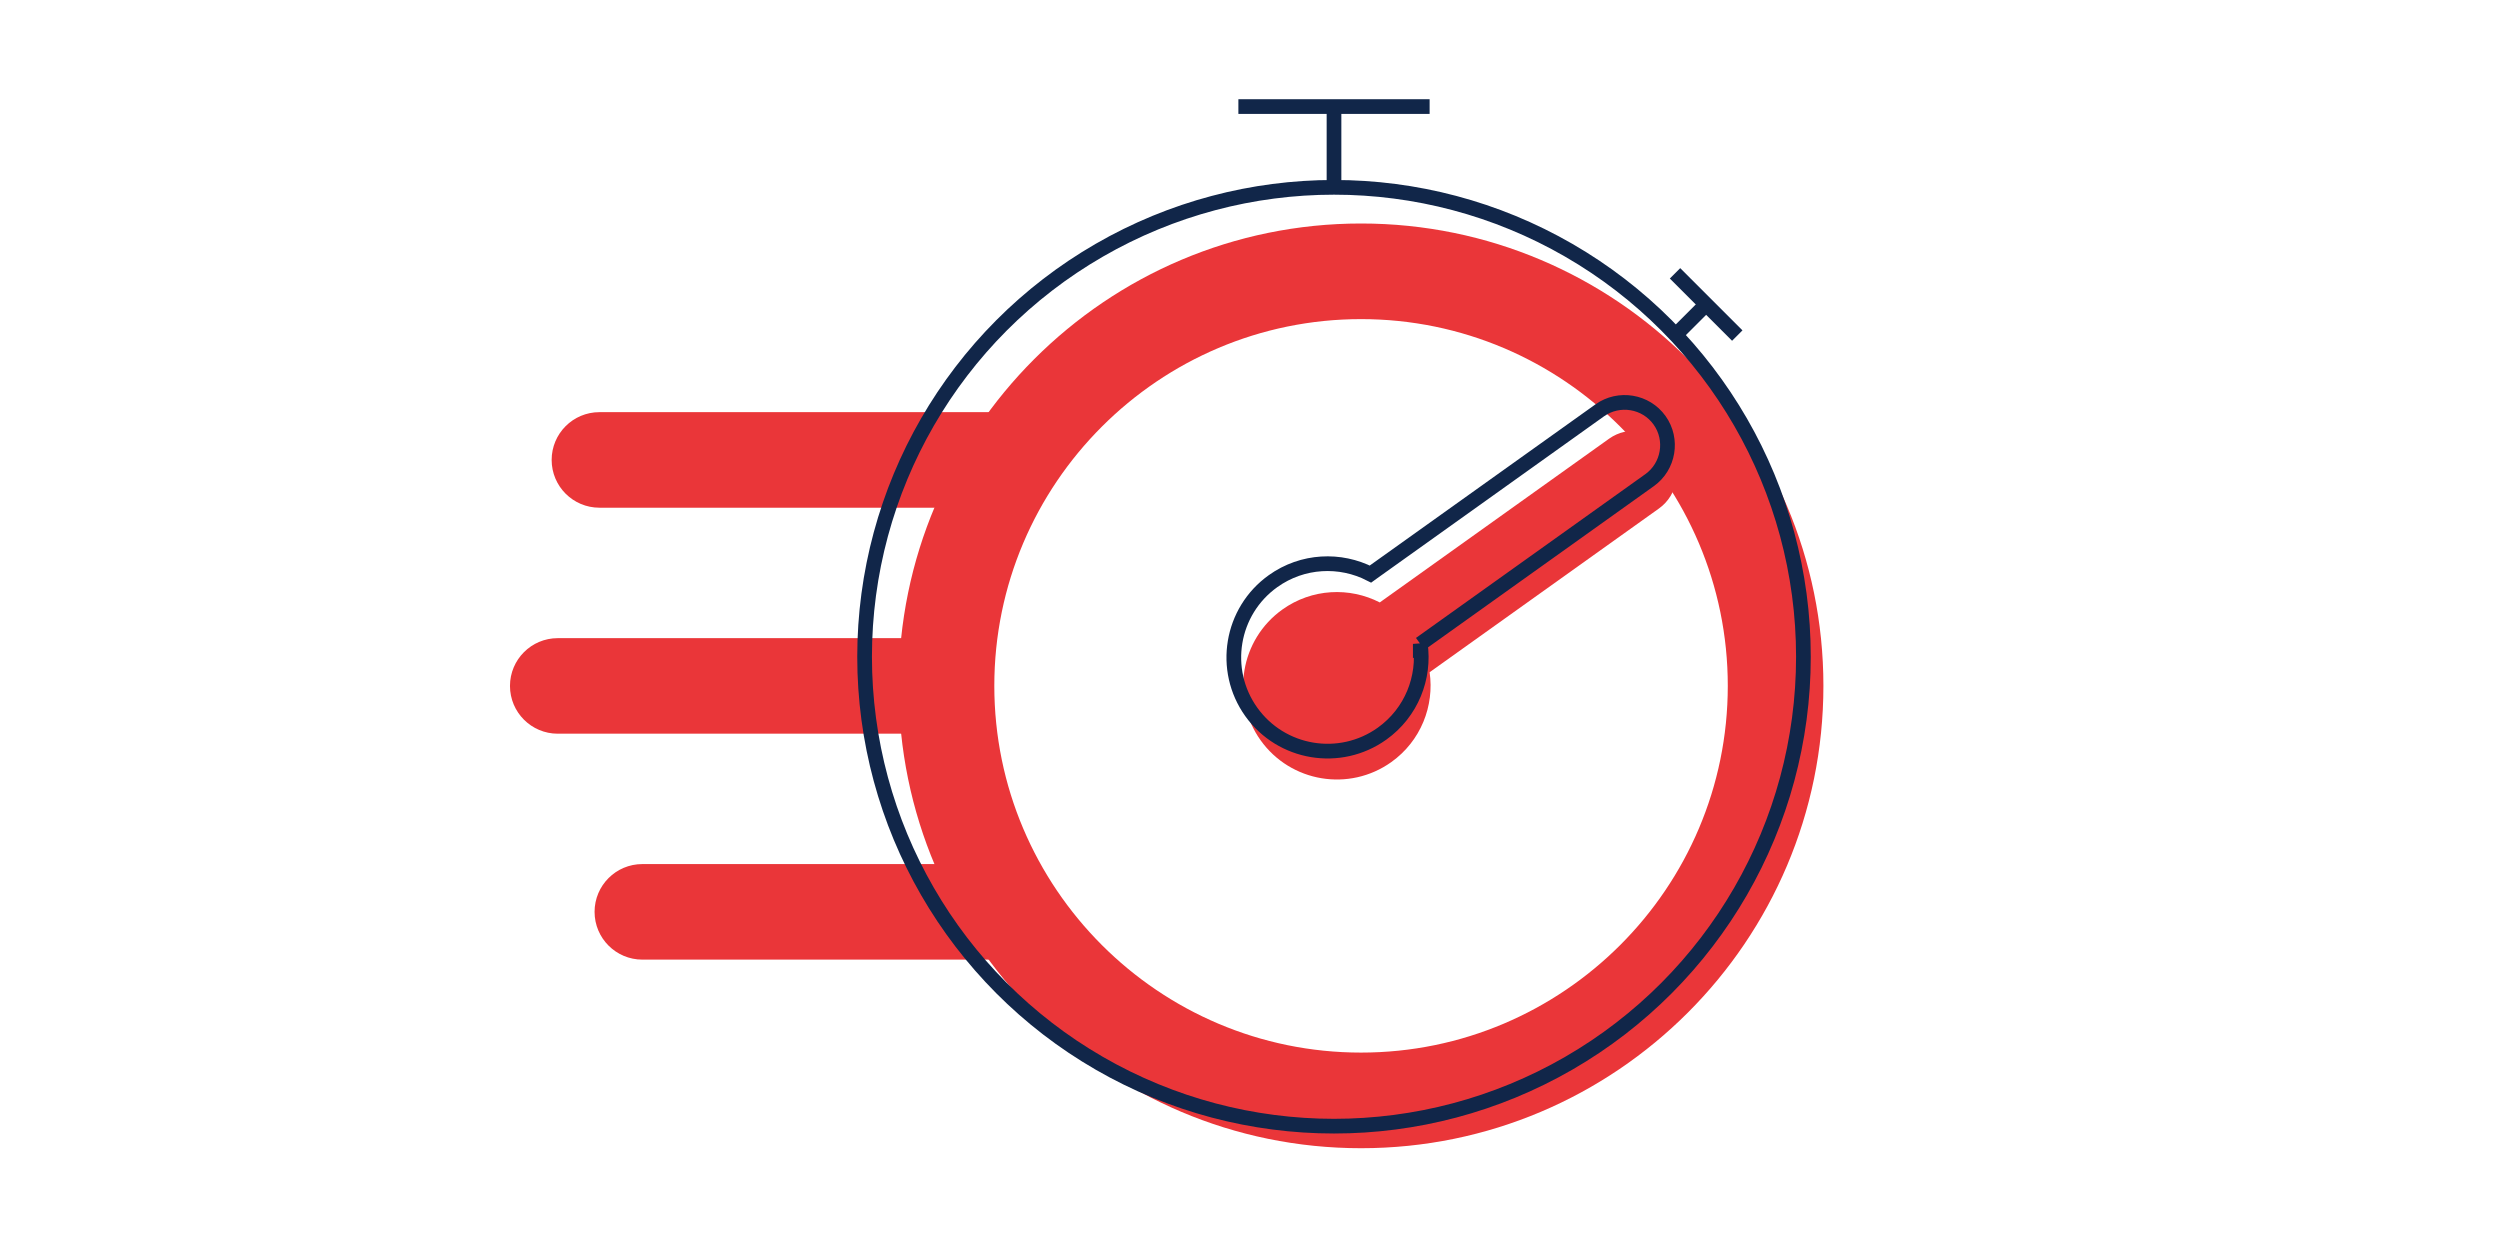
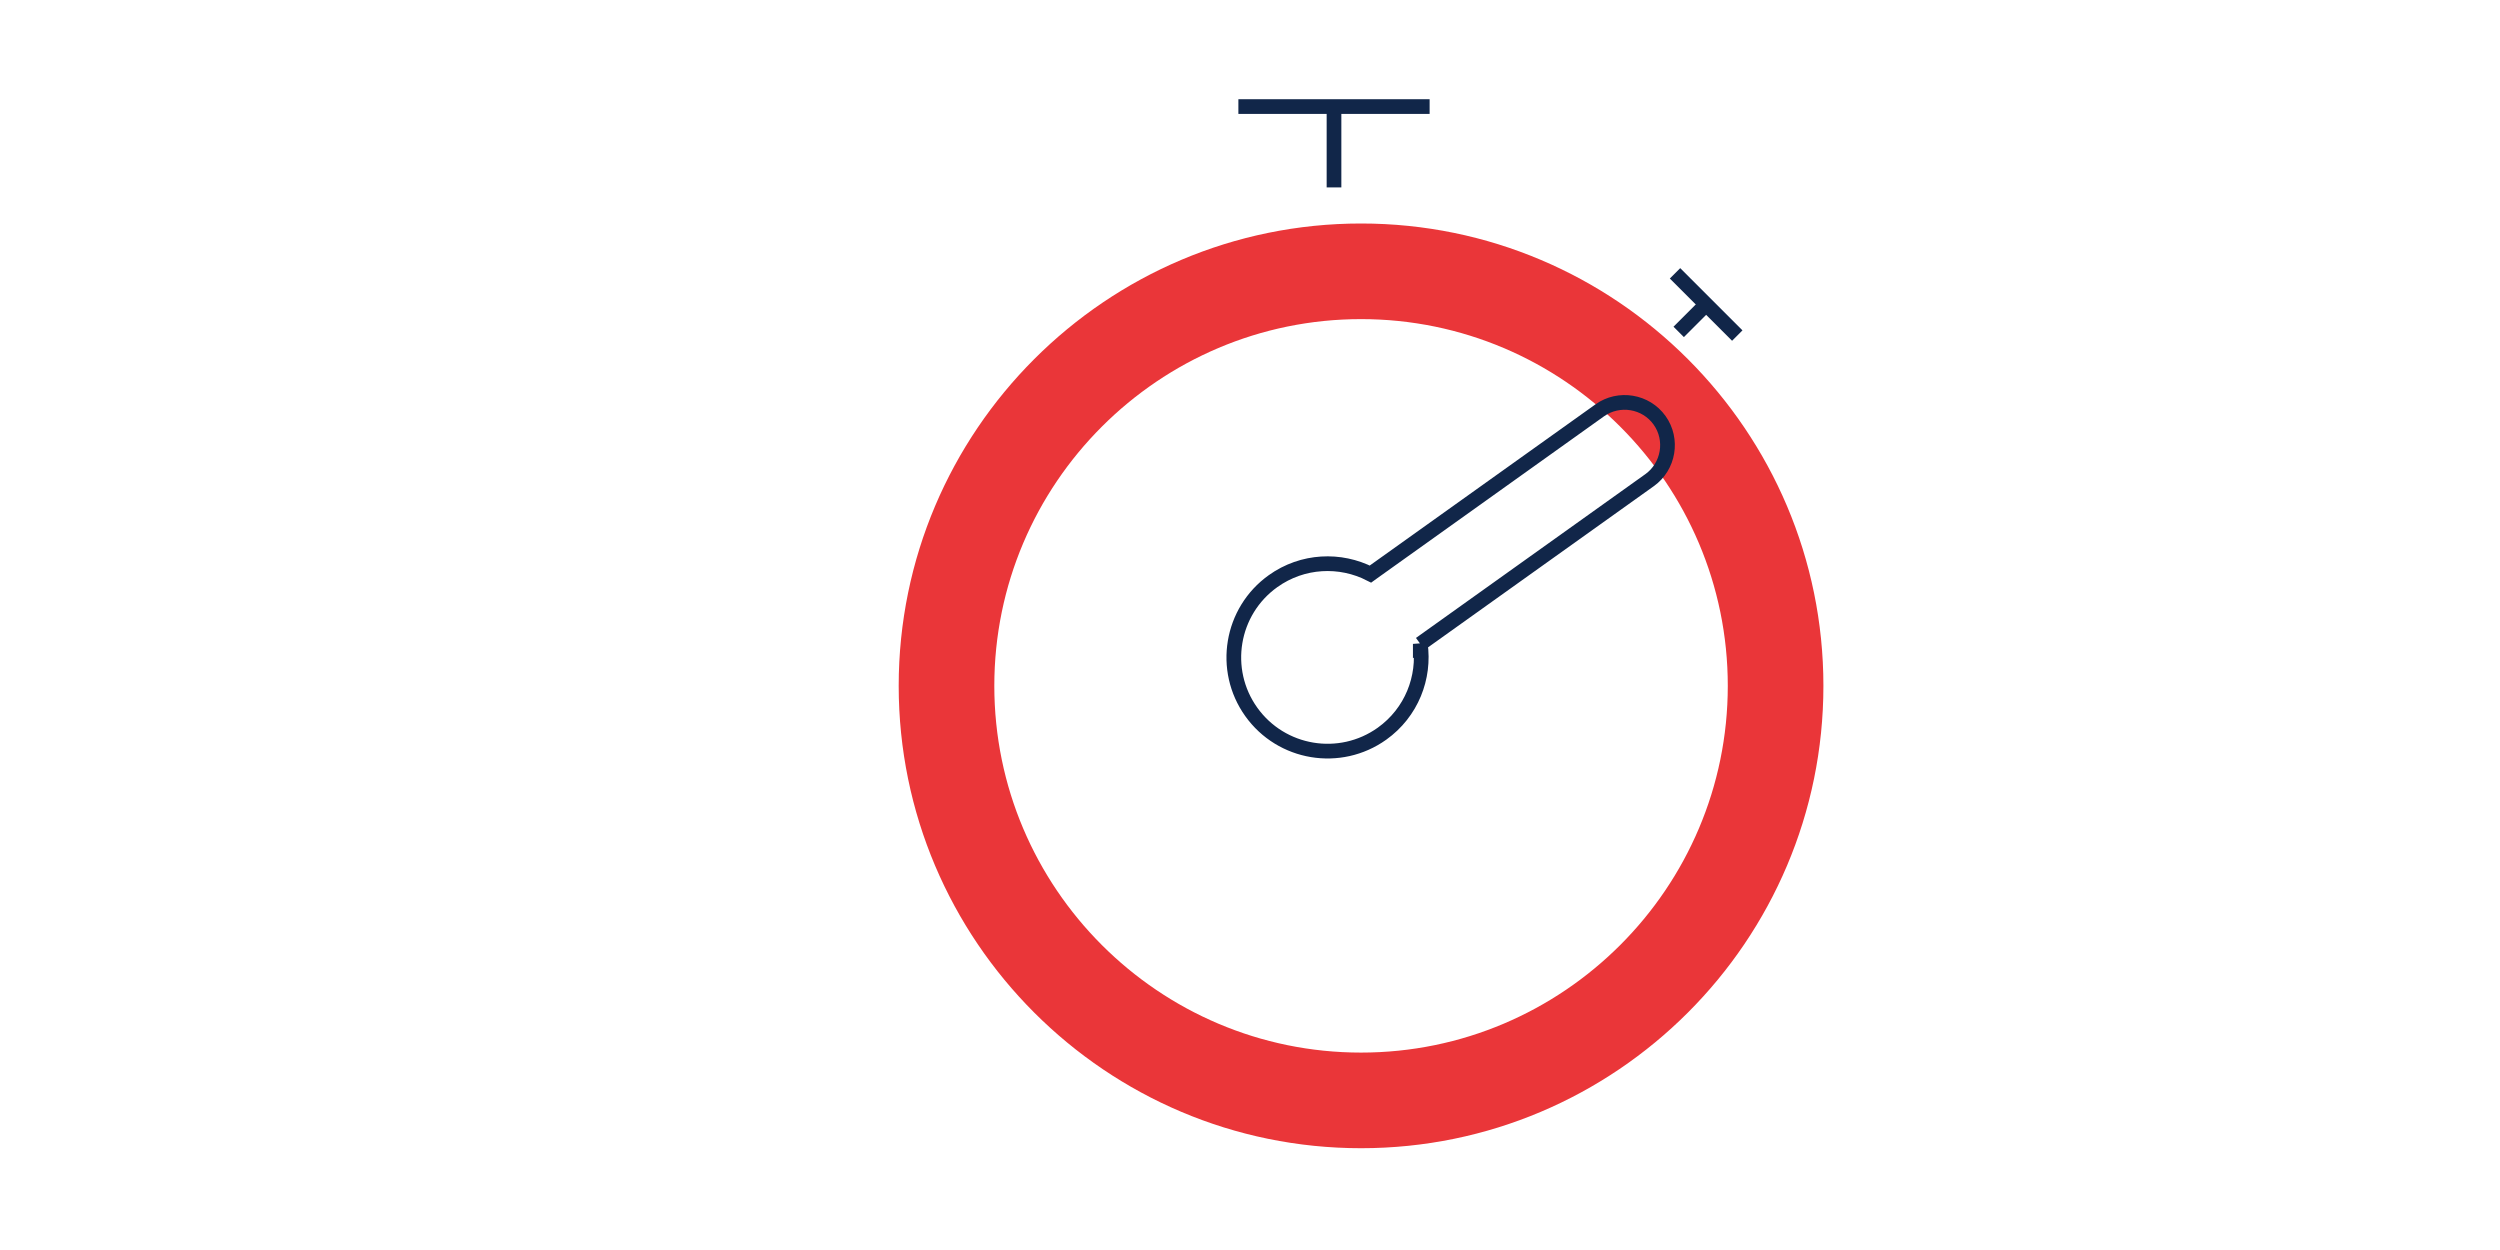
<svg xmlns="http://www.w3.org/2000/svg" id="Layer_1" data-name="Layer 1" viewBox="0 0 340.16 170.08">
  <defs>
    <style>
      .cls-1 {
        fill: none;
        stroke: #112649;
        stroke-miterlimit: 10;
        stroke-width: 2px;
      }

      .cls-2 {
        fill: #ea3639;
        stroke-width: 0px;
      }
    </style>
  </defs>
-   <path class="cls-2" d="M135.8,69.08h-54.24c-3.59,0-6.5-2.91-6.5-6.5s2.91-6.5,6.5-6.5h54.24c3.59,0,6.5,2.91,6.5,6.5s-2.91,6.5-6.5,6.5Z" />
-   <path class="cls-2" d="M127.62,99.83h-51.73c-3.59,0-6.5-2.91-6.5-6.5s2.91-6.5,6.5-6.5h51.73c3.59,0,6.5,2.91,6.5,6.5s-2.91,6.5-6.5,6.5Z" />
-   <path class="cls-2" d="M135.8,130.57h-48.4c-3.59,0-6.5-2.91-6.5-6.5s2.91-6.5,6.5-6.5h48.4c3.59,0,6.5,2.91,6.5,6.5s-2.91,6.5-6.5,6.5Z" />
  <path class="cls-2" d="M185.19,156.23c-34.69,0-62.91-28.22-62.91-62.91s28.22-62.91,62.91-62.91,62.91,28.22,62.91,62.91-28.22,62.91-62.91,62.91ZM185.19,43.42c-27.52,0-49.9,22.39-49.9,49.9s22.39,49.9,49.9,49.9,49.9-22.39,49.9-49.9-22.39-49.9-49.9-49.9Z" />
-   <circle class="cls-1" cx="181.51" cy="89.36" r="63.87" />
  <line class="cls-1" x1="181.51" y1="14.5" x2="181.51" y2="25.5" />
  <line class="cls-1" x1="168.5" y1="14.5" x2="194.52" y2="14.5" />
  <g>
    <line class="cls-1" x1="227.91" y1="37.19" x2="236.38" y2="45.66" />
    <line class="cls-1" x1="228.41" y1="45.16" x2="232.72" y2="40.85" />
  </g>
  <g>
-     <path class="cls-2" d="M194.52,91.47c.66,4.57-1.19,9.35-5.21,12.22-5.73,4.09-13.7,2.76-17.79-2.97s-2.76-13.7,2.97-17.79c4.02-2.87,9.14-3.07,13.25-.96l.36-.26,30.84-22.02c2.61-1.86,6.28-1.25,8.14,1.36h0c1.86,2.61,1.25,6.28-1.36,8.14l-30.84,22.02-.36.26Z" />
    <path class="cls-1" d="M193.25,87.61c.66,4.57-1.19,9.35-5.21,12.22-5.73,4.09-13.7,2.76-17.79-2.97-4.09-5.73-2.76-13.7,2.97-17.79,4.02-2.87,9.14-3.07,13.25-.96l.36-.26,30.84-22.02c2.61-1.86,6.28-1.25,8.14,1.36h0c1.86,2.61,1.25,6.28-1.36,8.14l-30.84,22.02-.36.26Z" />
  </g>
</svg>